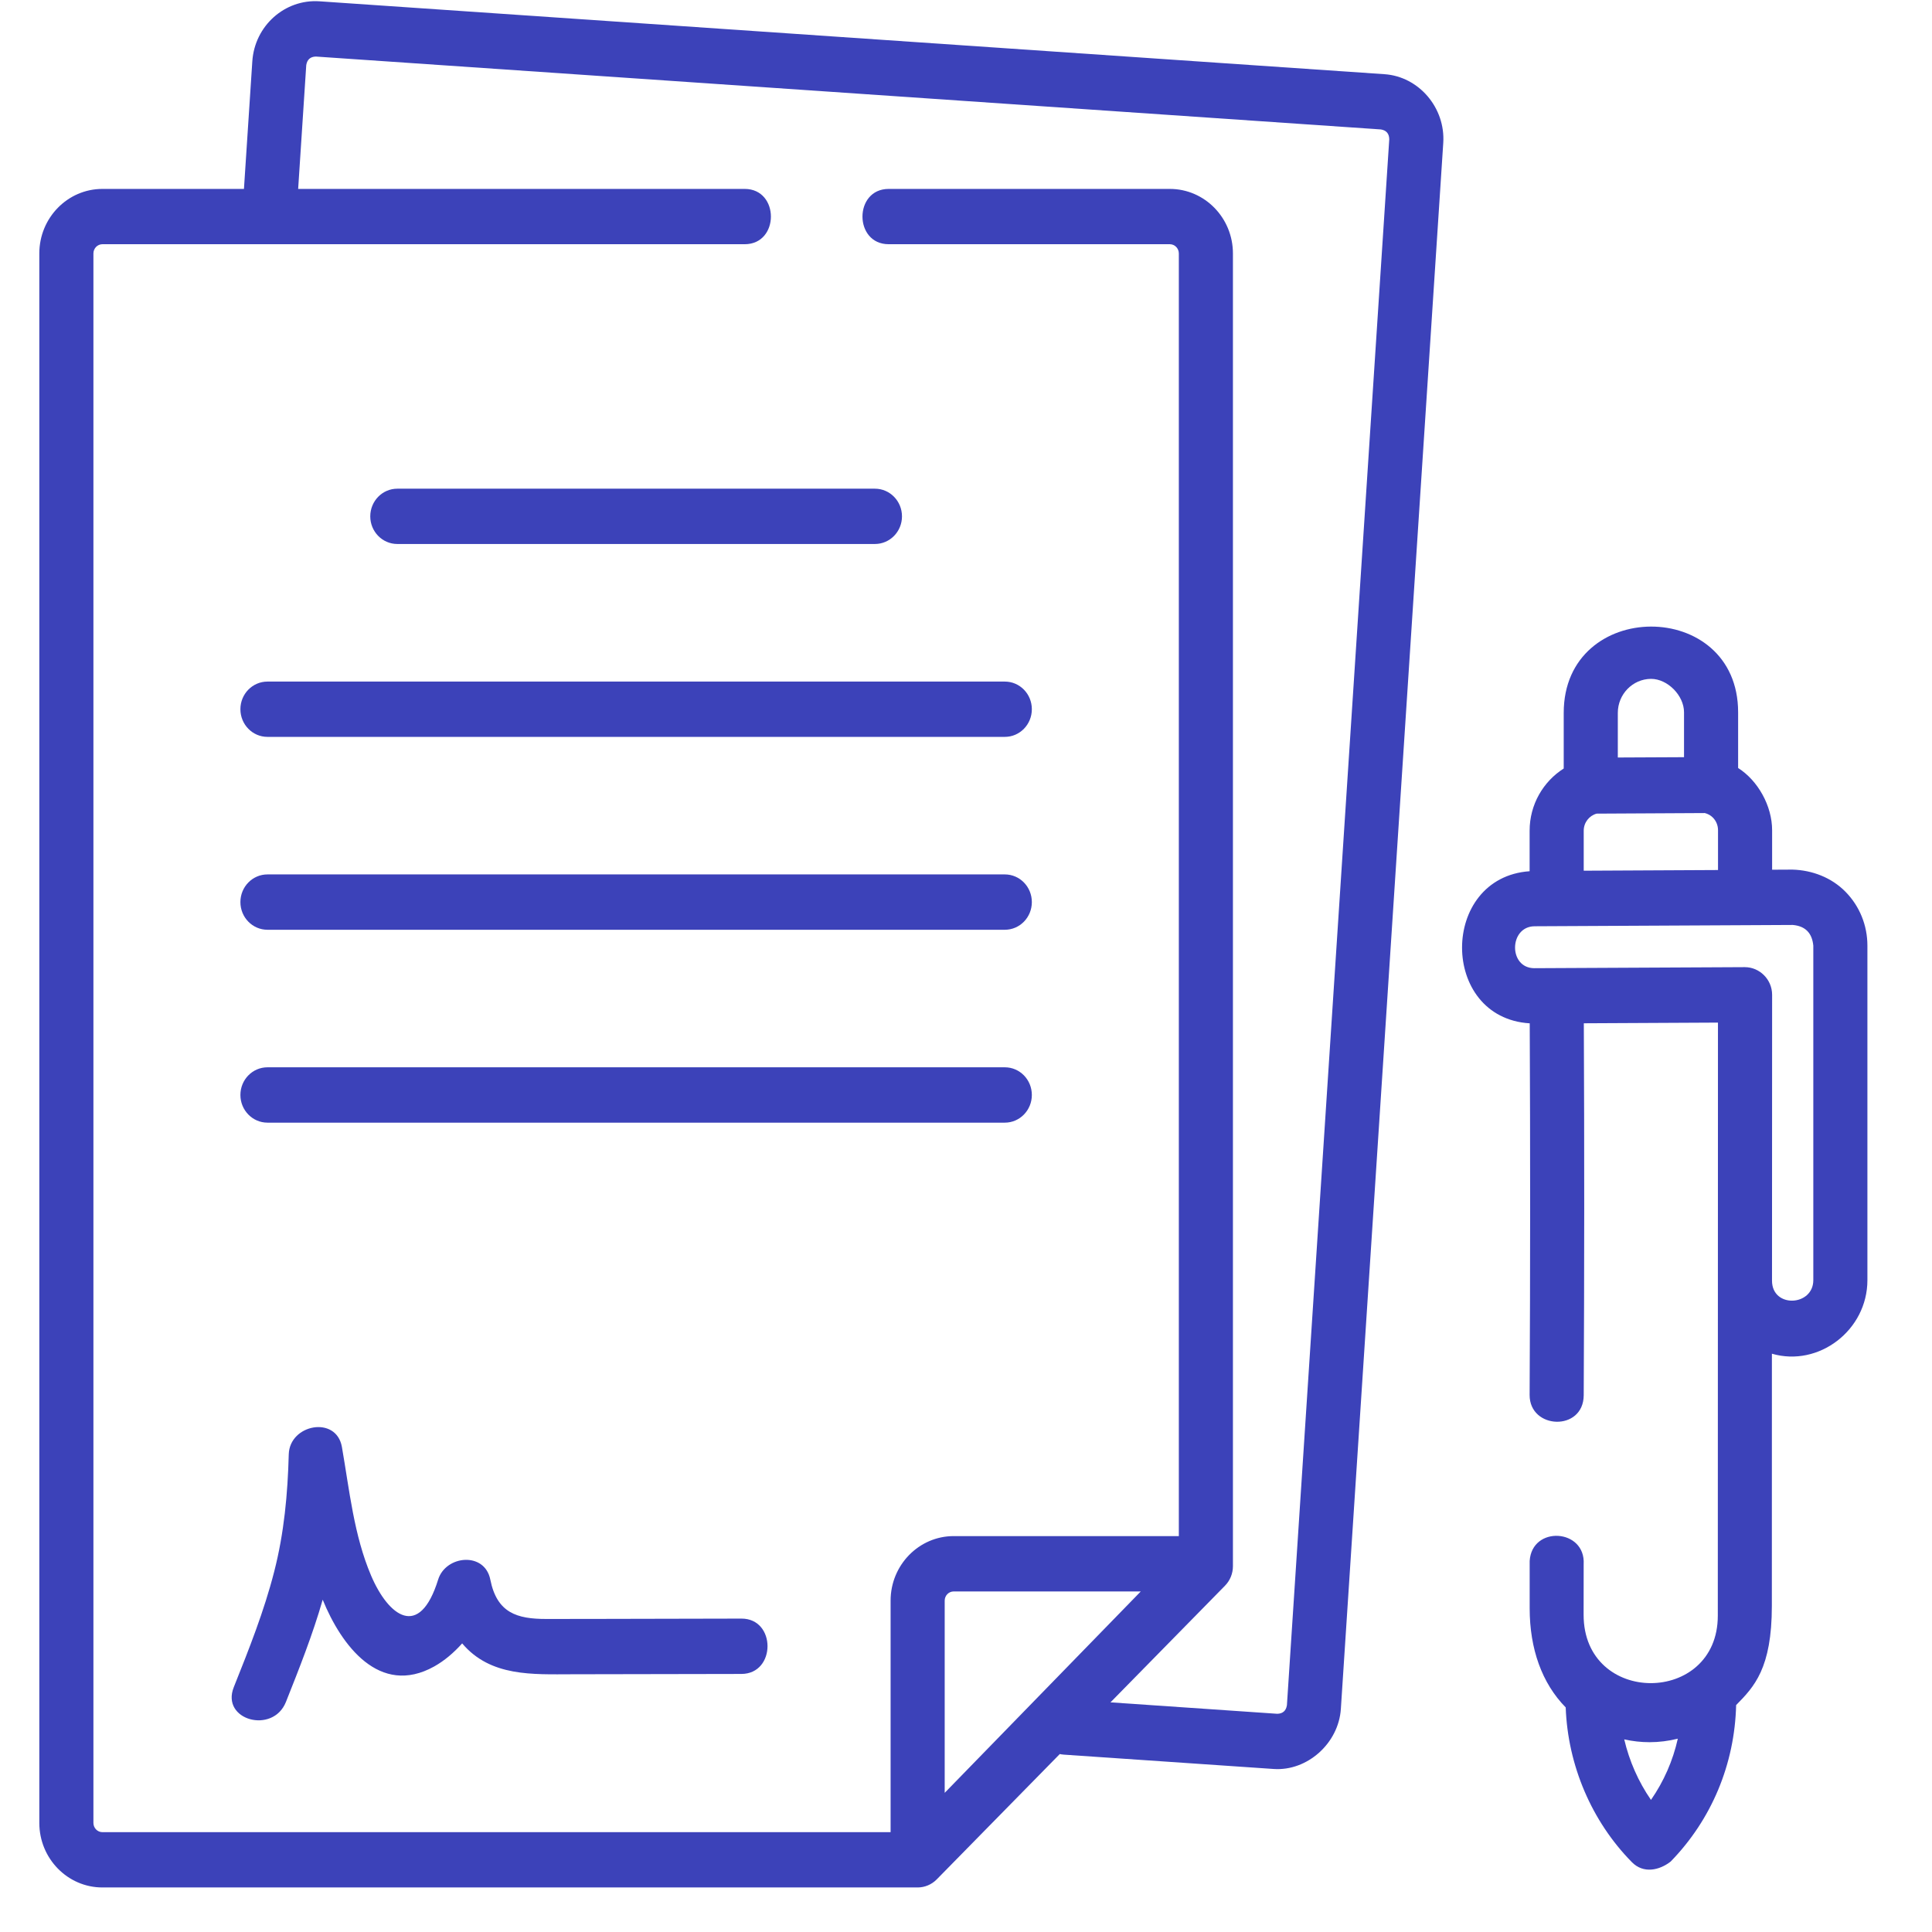
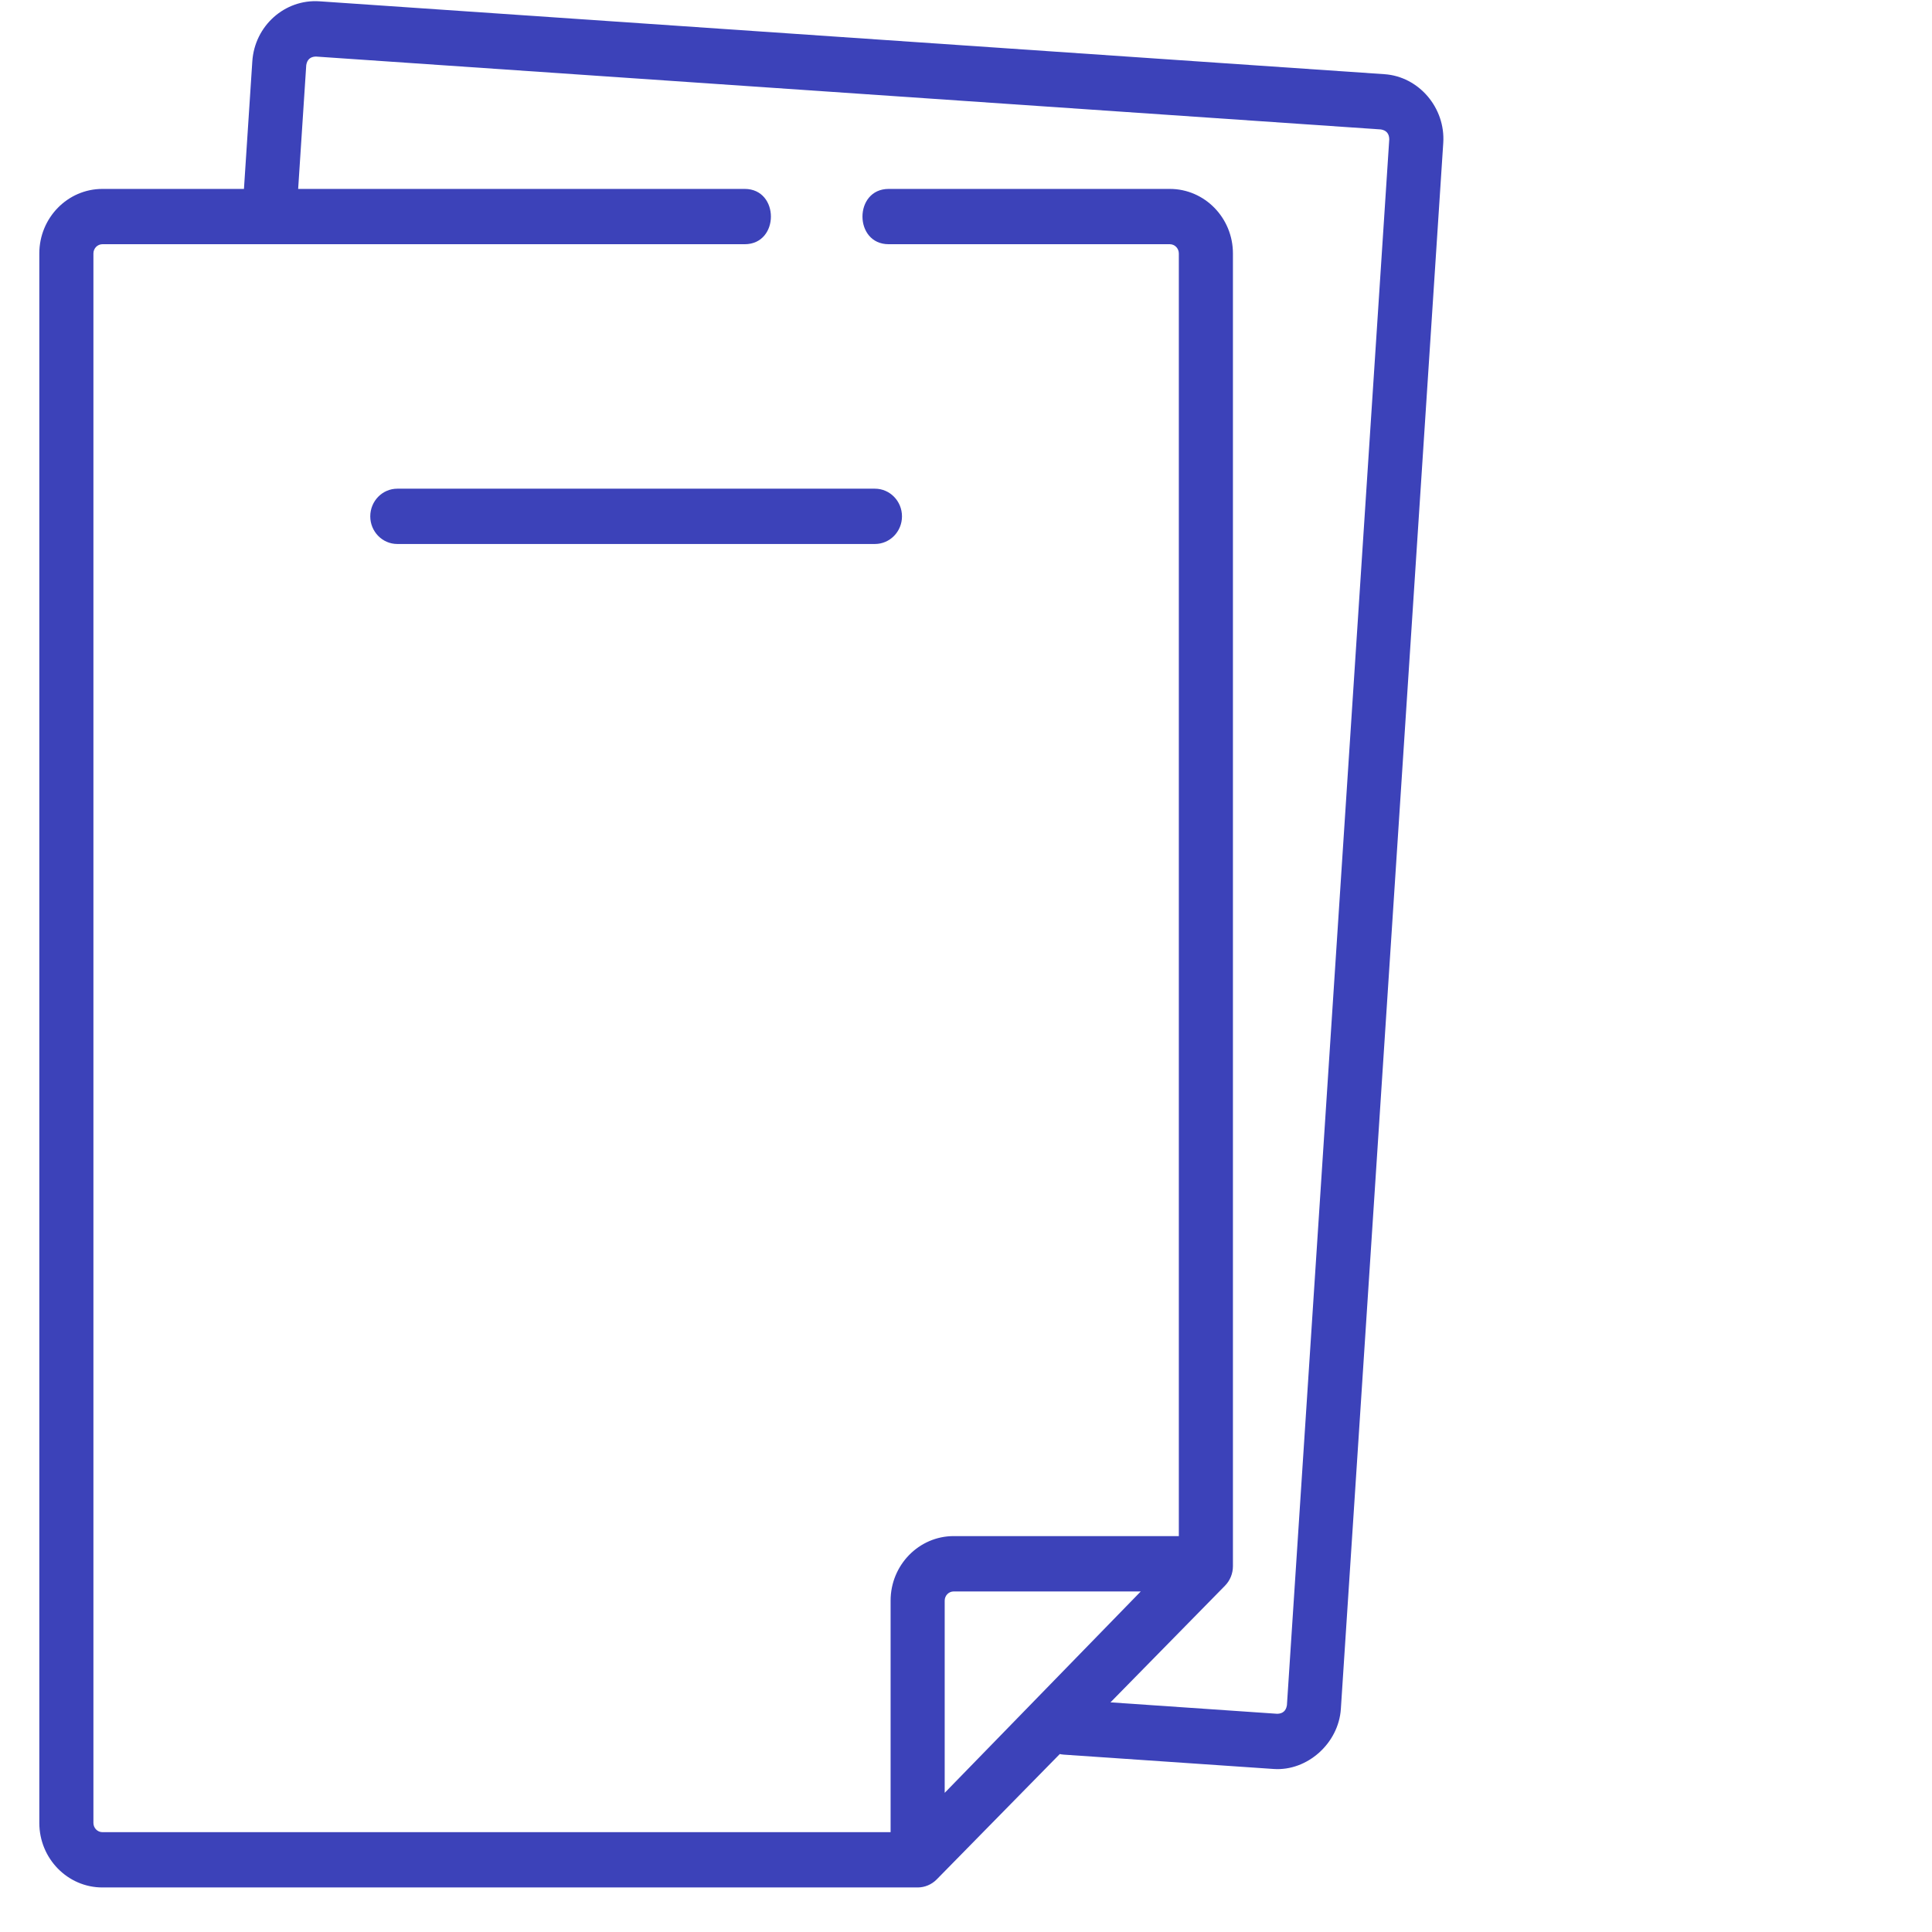
<svg xmlns="http://www.w3.org/2000/svg" width="37" height="37" viewBox="0 0 37 37" fill="none">
  <g clip-path="url(#clip0)">
    <path d="M26.515 1.421L6.118 0.025C5.453 -0.02 4.876 0.496 4.832 1.176L4.672 3.618H1.961C1.295 3.618 0.753 4.172 0.753 4.854V34.911C0.753 35.593 1.295 36.147 1.961 36.147H17.574C17.709 36.147 17.843 36.091 17.939 35.993L20.296 33.592C20.32 33.597 20.344 33.601 20.37 33.603L24.393 33.878C25.035 33.922 25.636 33.387 25.679 32.727L27.64 2.738C27.684 2.064 27.172 1.466 26.515 1.421ZM18.092 34.335V30.654C18.092 30.557 18.169 30.478 18.264 30.478H21.847L18.092 34.335ZM24.646 32.657C24.629 32.763 24.568 32.818 24.462 32.821L21.267 32.602L23.459 30.369C23.557 30.27 23.612 30.135 23.612 29.994V4.854C23.612 4.172 23.07 3.618 22.404 3.618H17.019C16.35 3.618 16.35 4.677 17.019 4.677H22.404C22.499 4.677 22.576 4.757 22.576 4.854V29.418H18.264C17.598 29.418 17.056 29.973 17.056 30.654V35.088H1.961C1.866 35.088 1.789 35.008 1.789 34.911V4.854C1.789 4.757 1.866 4.677 1.961 4.677H14.262C14.931 4.677 14.931 3.618 14.262 3.618H5.71L5.865 1.247C5.882 1.141 5.943 1.086 6.049 1.083L26.446 2.479C26.55 2.496 26.604 2.559 26.606 2.667L24.646 32.657Z" fill="#3C42B9" />
-     <path d="M19.244 16.746H5.122C4.836 16.746 4.604 16.983 4.604 17.276C4.604 17.569 4.836 17.806 5.122 17.806H19.244C19.53 17.806 19.761 17.569 19.761 17.276C19.761 16.983 19.53 16.746 19.244 16.746Z" fill="#3C42B9" />
-     <path d="M19.244 20.44H5.122C4.836 20.44 4.604 20.677 4.604 20.97C4.604 21.262 4.836 21.5 5.122 21.5H19.244C19.53 21.5 19.761 21.262 19.761 20.97C19.761 20.677 19.53 20.44 19.244 20.44Z" fill="#3C42B9" />
-     <path d="M4.604 13.582C4.604 13.875 4.836 14.112 5.122 14.112H19.244C19.53 14.112 19.761 13.875 19.761 13.582C19.761 13.29 19.53 13.053 19.244 13.053H5.122C4.836 13.053 4.604 13.29 4.604 13.582Z" fill="#3C42B9" />
    <path d="M7.091 9.889C7.091 10.181 7.323 10.418 7.609 10.418H16.756C17.042 10.418 17.274 10.181 17.274 9.889C17.274 9.596 17.042 9.359 16.756 9.359H7.609C7.323 9.359 7.091 9.596 7.091 9.889Z" fill="#3C42B9" />
-     <path d="M14.199 30.998C13.268 31.001 12.336 31.003 11.405 31.004C11.092 31.005 10.779 31.005 10.466 31.005C9.899 31.006 9.517 30.889 9.39 30.251C9.282 29.711 8.536 29.784 8.391 30.251C8.033 31.405 7.44 30.953 7.108 30.177C6.777 29.402 6.692 28.535 6.548 27.711C6.441 27.105 5.546 27.275 5.53 27.852C5.51 28.611 5.441 29.359 5.252 30.095C5.058 30.855 4.767 31.586 4.477 32.312C4.225 32.945 5.228 33.217 5.476 32.594C5.732 31.95 5.989 31.303 6.18 30.636C6.535 31.509 7.269 32.497 8.315 31.915C8.51 31.806 8.691 31.652 8.851 31.473C9.395 32.116 10.205 32.065 10.962 32.064C12.041 32.063 13.12 32.061 14.199 32.058C14.865 32.056 14.866 30.996 14.199 30.998Z" fill="#3C42B9" />
-     <path d="M35.344 17.079C35.075 16.805 34.705 16.665 34.329 16.654L33.938 16.656V15.899C33.938 15.438 33.67 14.951 33.287 14.708V13.641C33.287 11.446 29.947 11.456 29.947 13.652V14.718C29.556 14.966 29.294 15.406 29.294 15.909V16.685C27.571 16.805 27.566 19.492 29.296 19.598C29.307 21.969 29.307 24.302 29.294 26.714C29.291 27.379 30.326 27.418 30.33 26.72C30.342 24.306 30.343 21.971 30.332 19.597L32.901 19.584C32.901 19.584 32.898 27.415 32.898 30.942C32.898 32.662 30.328 32.673 30.328 30.925L30.329 29.958C30.369 29.275 29.336 29.211 29.295 29.895V30.801C29.295 31.578 29.53 32.236 29.985 32.699C30.025 33.808 30.482 34.881 31.253 35.663C31.474 35.888 31.78 35.819 31.995 35.651C32.779 34.846 33.221 33.786 33.249 32.654C33.591 32.306 33.933 31.955 33.933 30.754L33.934 25.925C34.829 26.186 35.763 25.477 35.763 24.516V18.111C35.763 17.721 35.614 17.354 35.344 17.079ZM30.33 16.675V15.909C30.33 15.752 30.435 15.621 30.577 15.582L32.65 15.571C32.708 15.586 32.761 15.614 32.804 15.658C32.867 15.722 32.902 15.808 32.902 15.899V16.662L30.33 16.675ZM31.619 13.001C31.937 13.001 32.251 13.32 32.251 13.641V14.501L30.983 14.507V13.652C30.983 13.295 31.268 13.003 31.619 13.001ZM31.618 34.47C31.377 34.121 31.203 33.726 31.106 33.311C31.266 33.347 31.429 33.365 31.591 33.365C31.773 33.365 31.954 33.342 32.132 33.298C32.038 33.719 31.864 34.116 31.618 34.47ZM34.727 24.516C34.727 25.018 33.936 25.058 33.936 24.526C33.936 24.526 33.937 19.512 33.938 19.052C33.938 18.756 33.697 18.522 33.416 18.522L29.385 18.542C28.885 18.542 28.897 17.742 29.39 17.739L34.334 17.714C34.573 17.735 34.704 17.867 34.727 18.111V24.516H34.727Z" fill="#3C42B9" />
  </g>
  <defs>
    <clipPath id="clip0">
      <rect width="35.348" height="36.17" fill="white" transform="translate(0.753)" />
    </clipPath>
  </defs>
</svg>